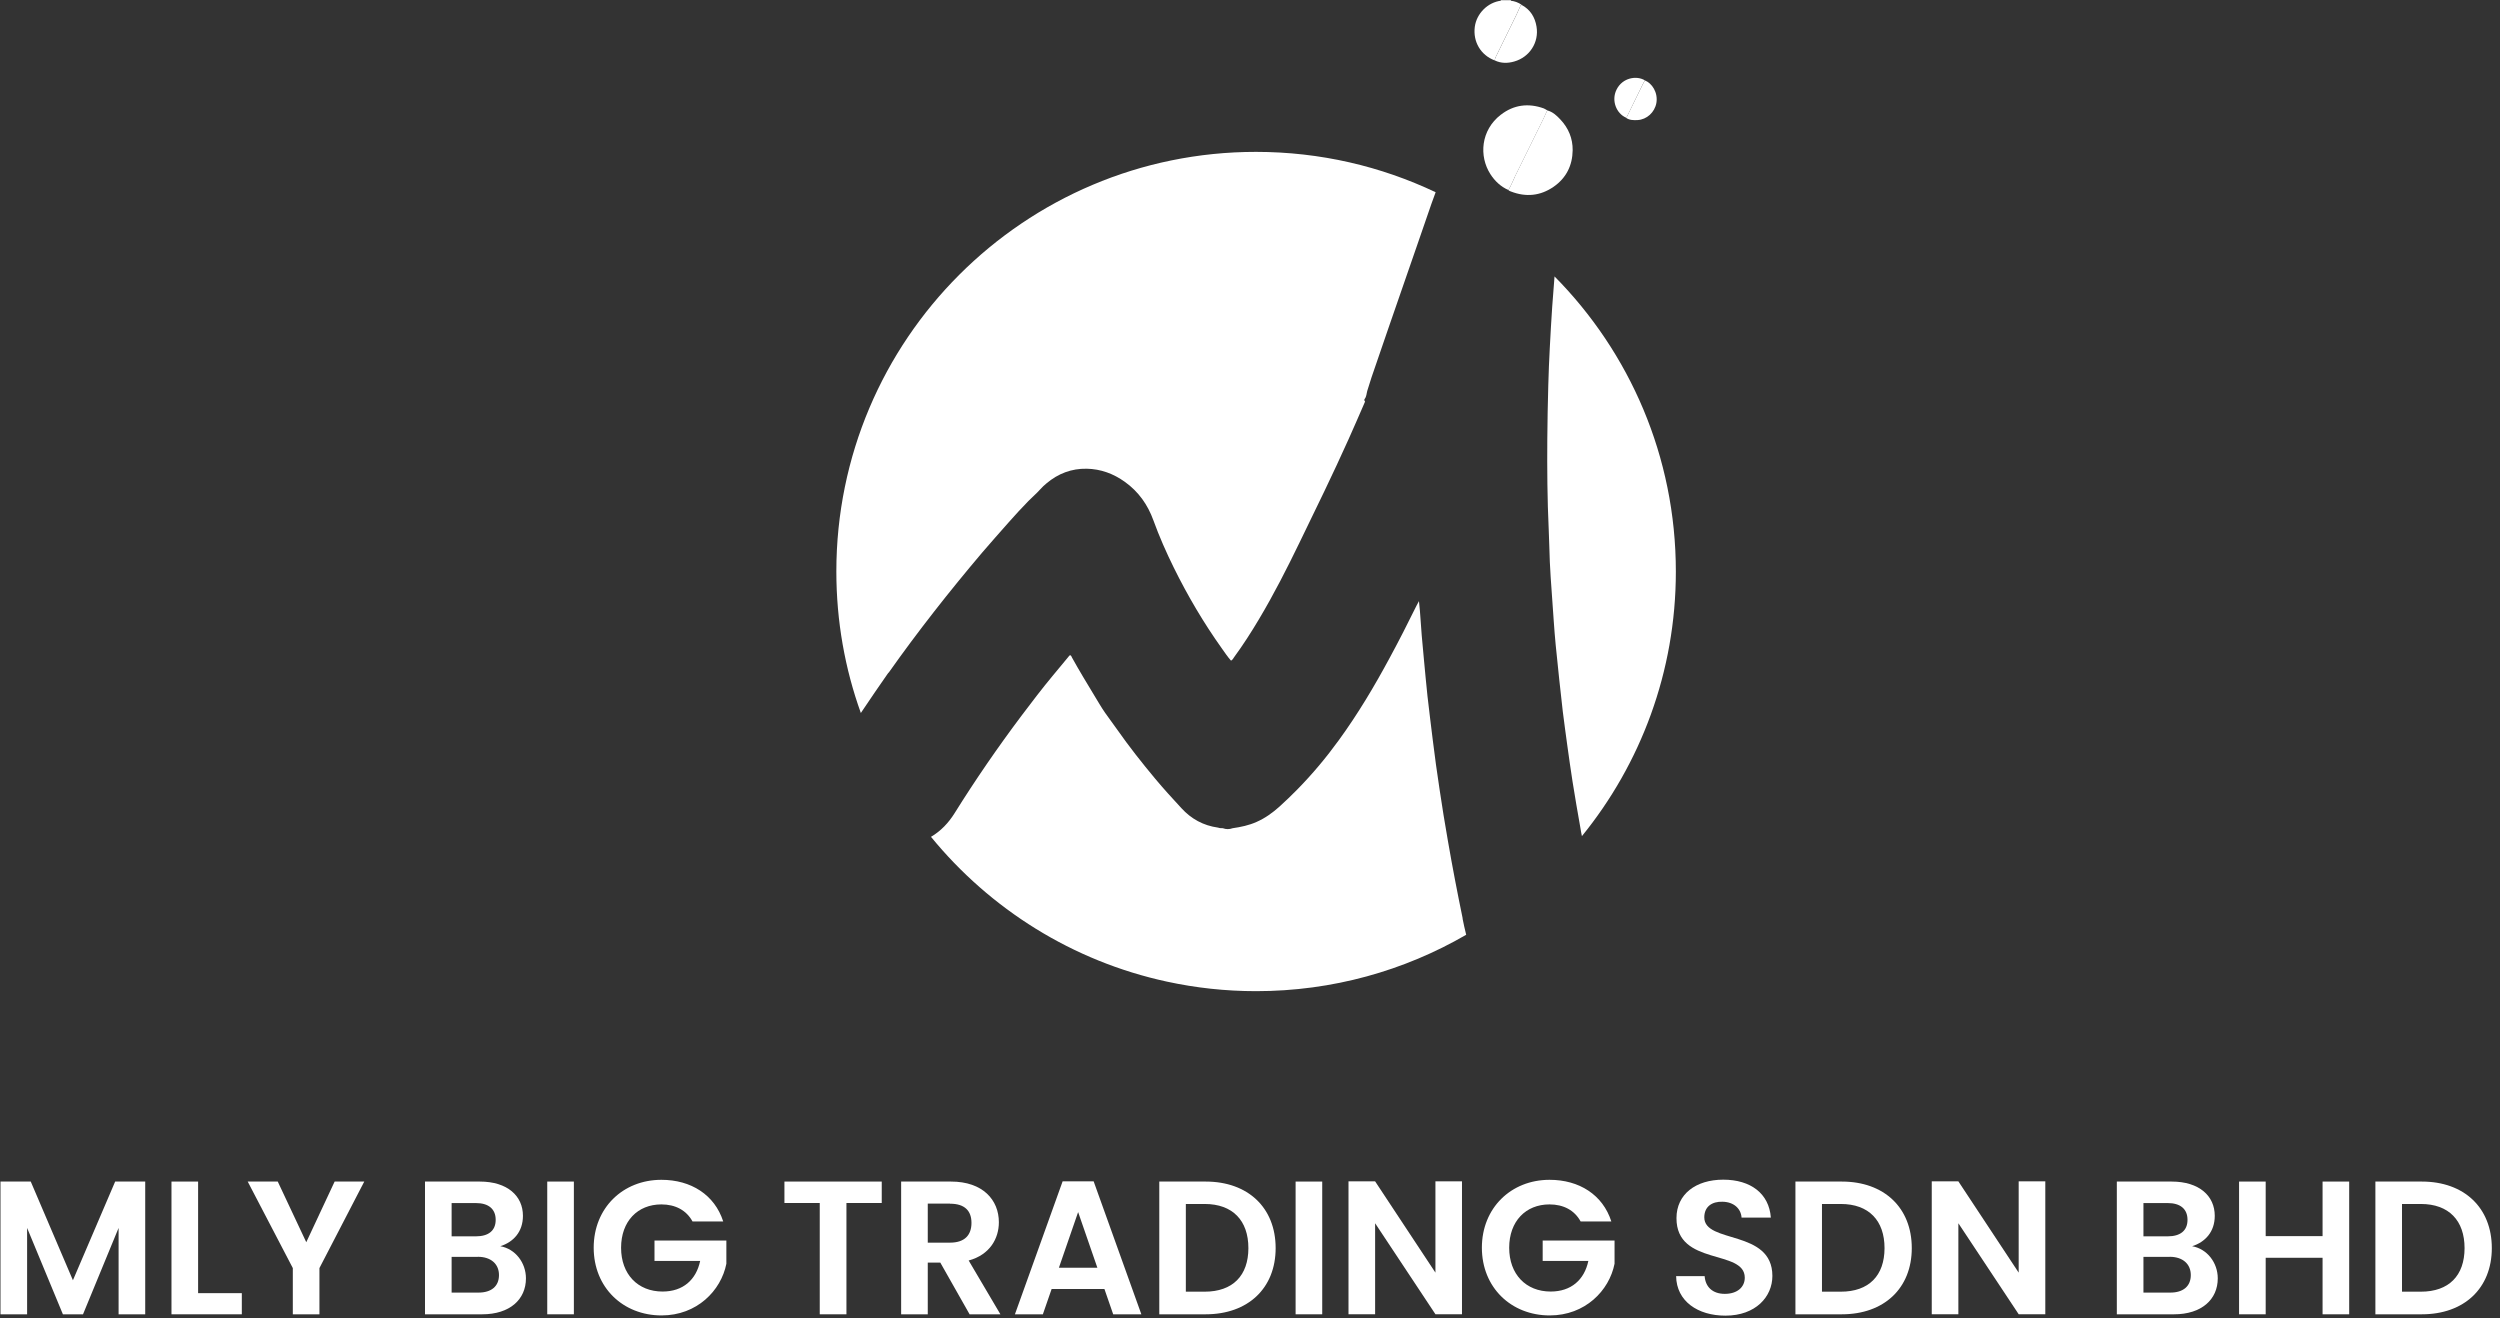
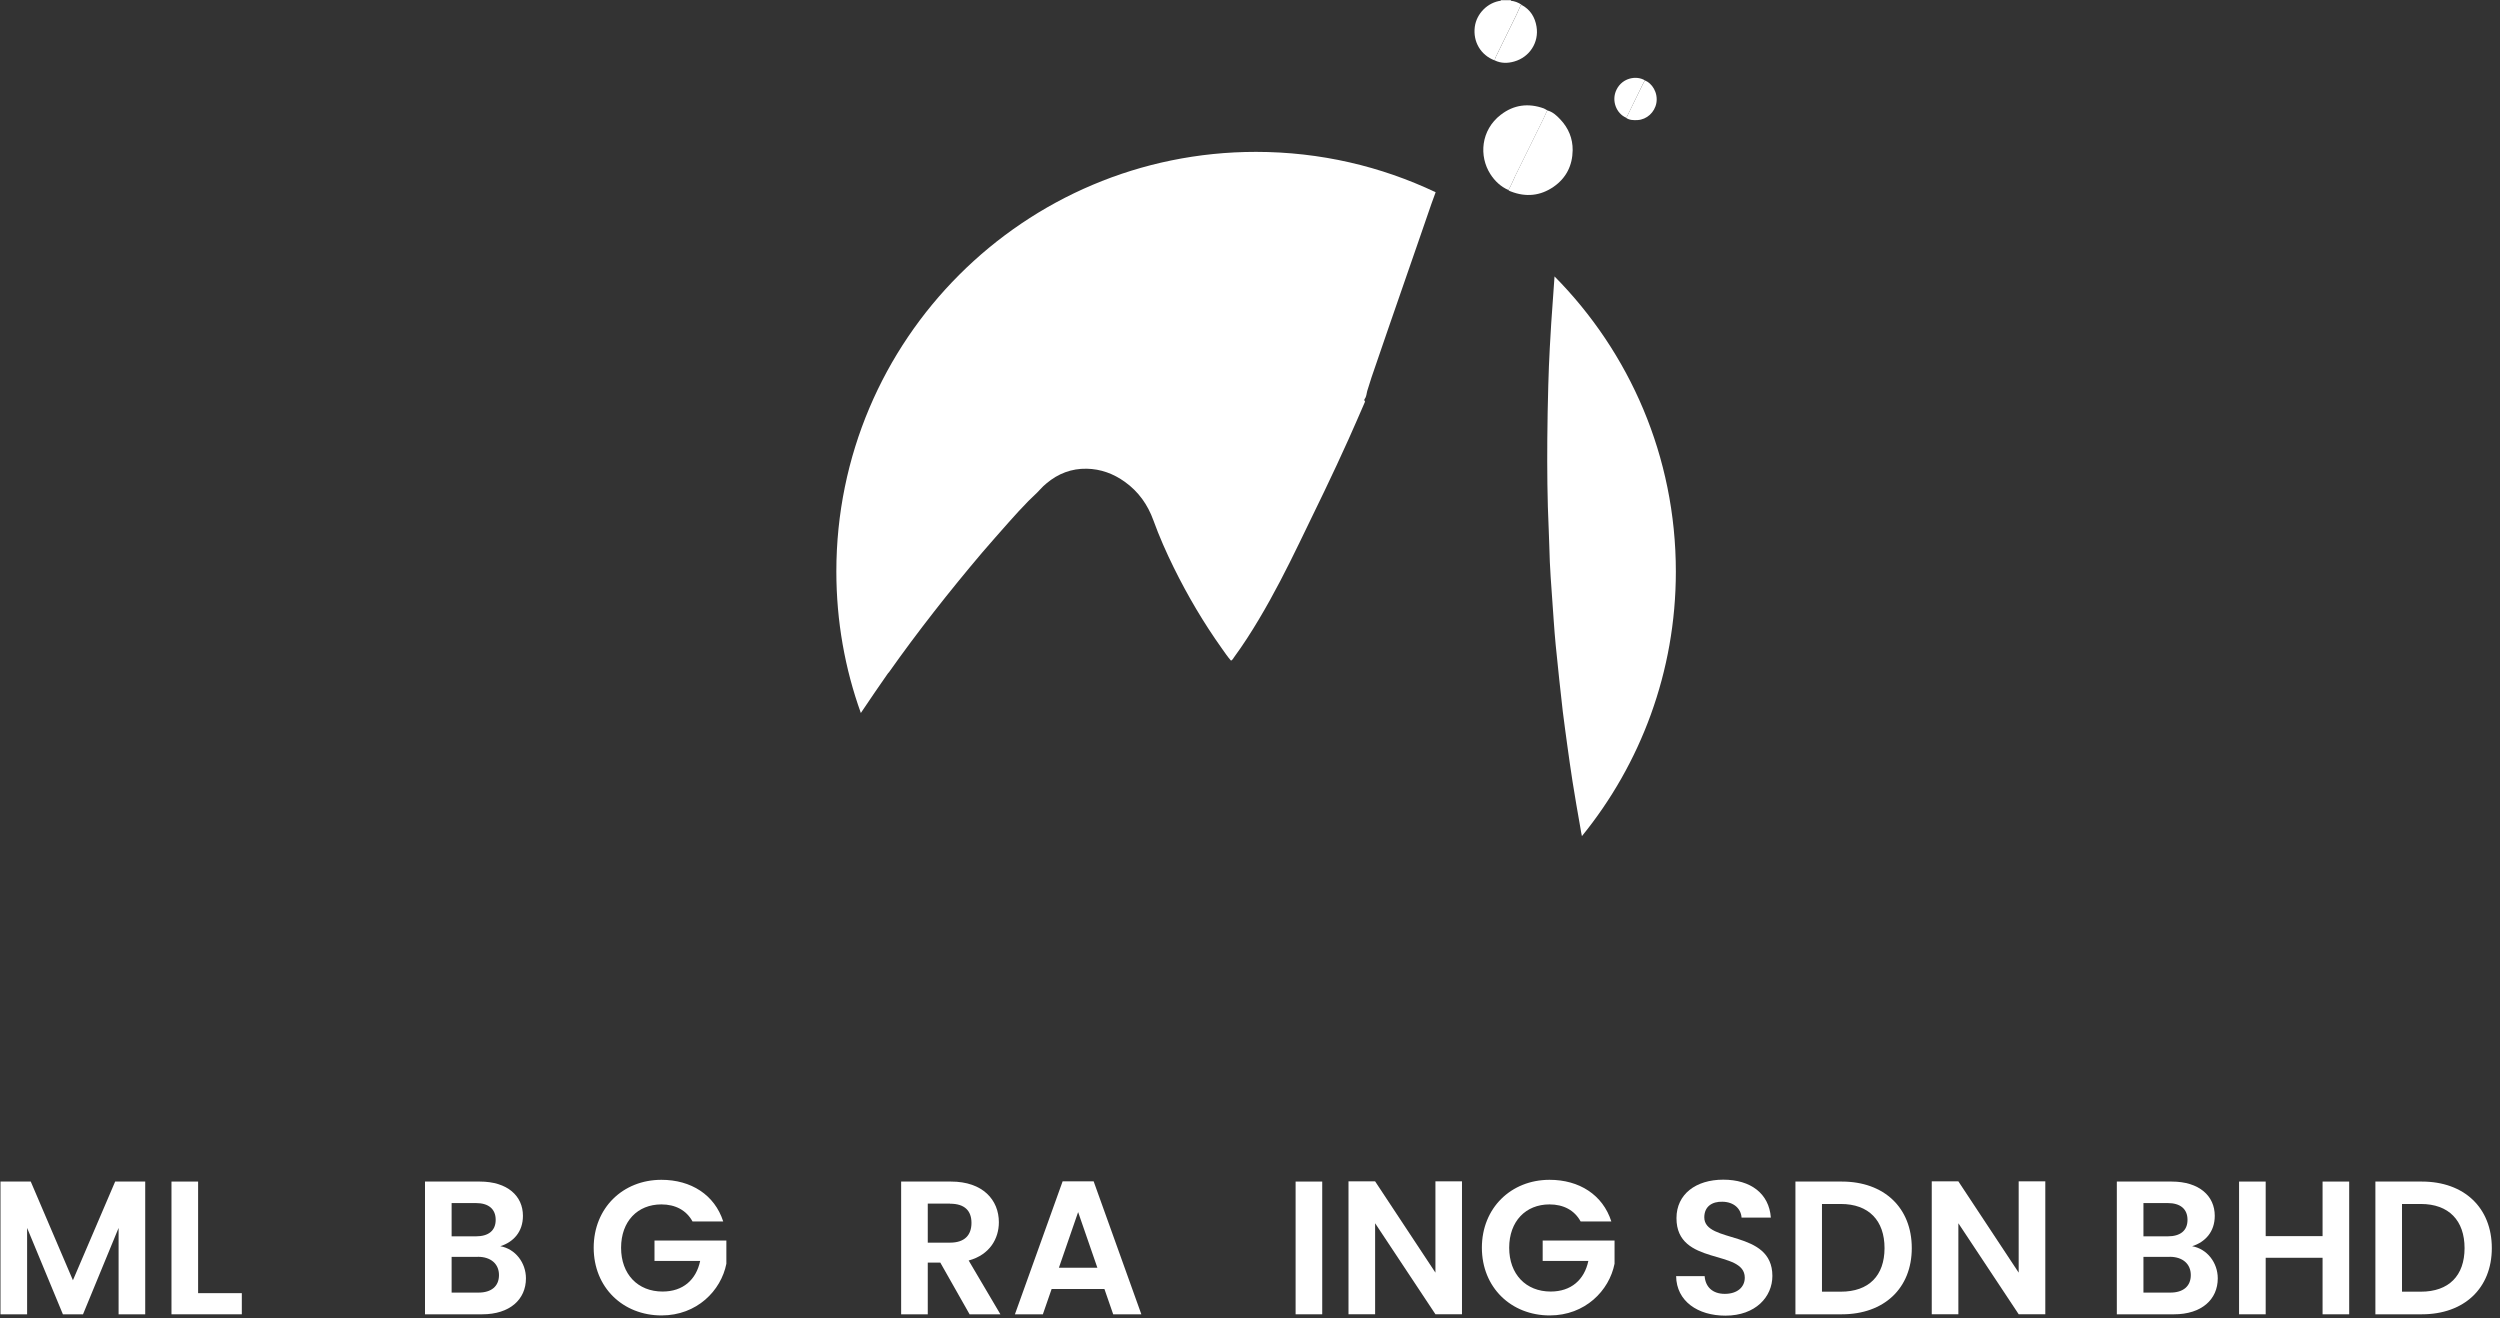
<svg xmlns="http://www.w3.org/2000/svg" width="256" height="135" viewBox="0 0 256 135" fill="none">
  <rect x="0" y="0" width="256" height="135" fill="#333333" stroke="none" />
  <path d="M153.652 0C153.652 0 153.688 0.05 153.709 0.072C154.032 0.072 154.362 0.072 154.692 0.079C154.707 0.05 154.714 0.029 154.728 0H153.659H153.652Z" fill="white" />
  <path d="M153.057 6.176C153.071 6.04 153.121 5.911 153.186 5.789C153.881 4.369 154.577 2.948 155.273 1.528C155.395 1.284 155.488 1.033 155.61 0.782C155.66 0.674 155.689 0.545 155.811 0.488C155.474 0.251 155.094 0.115 154.685 0.072C154.362 0.072 154.032 0.072 153.702 0.072C152.346 0.237 151.199 1.384 151.019 2.747C150.818 4.275 151.629 5.645 153.049 6.183" fill="white" />
  <path d="M155.144 18.055C154.915 18.521 154.735 19.009 154.463 19.461C154.52 19.54 154.62 19.569 154.707 19.605C156.249 20.207 157.727 20.064 159.082 19.131C160.381 18.235 161.019 16.943 161.041 15.387C161.055 14.175 160.61 13.106 159.771 12.223C159.398 11.829 158.996 11.449 158.437 11.305C158.308 11.578 158.193 11.85 158.064 12.116C157.088 14.096 156.113 16.075 155.137 18.055" fill="white" />
  <path d="M153.688 11.743C151.615 13.342 151.443 16.004 152.612 17.826C153.071 18.543 153.674 19.11 154.463 19.461C154.735 19.017 154.914 18.529 155.144 18.055C156.112 16.076 157.095 14.096 158.071 12.116C158.2 11.843 158.322 11.571 158.444 11.298C158.322 11.241 158.221 11.155 158.092 11.104C156.507 10.53 155.001 10.731 153.695 11.743" fill="white" />
  <path d="M155.61 0.789C155.496 1.033 155.395 1.291 155.273 1.535C154.577 2.955 153.882 4.376 153.186 5.796C153.128 5.918 153.071 6.047 153.057 6.183C153.709 6.499 154.384 6.492 155.058 6.298C156.629 5.853 157.612 4.34 157.339 2.719C157.181 1.758 156.701 0.976 155.811 0.502C155.682 0.56 155.661 0.689 155.61 0.796" fill="white" />
  <path d="M166.485 12.037C166.636 11.965 166.664 11.8 166.736 11.671C167.238 10.66 167.726 9.641 168.221 8.623C168.286 8.486 168.365 8.357 168.436 8.228C167.59 7.711 166.148 7.948 165.538 9.168C164.972 10.301 165.524 11.614 166.485 12.037Z" fill="white" />
  <path d="M166.729 11.678C166.665 11.807 166.636 11.965 166.478 12.044C166.844 12.316 167.267 12.316 167.697 12.295C168.63 12.238 169.441 11.506 169.613 10.545C169.799 9.476 169.161 8.515 168.436 8.235C168.365 8.364 168.286 8.493 168.221 8.629C167.726 9.648 167.231 10.659 166.729 11.678Z" fill="white" />
  <path d="M90.993 68.892C93.992 64.646 97.206 60.564 100.563 56.597C101.459 55.536 102.399 54.51 103.31 53.463C103.956 52.724 104.63 52.007 105.311 51.303C105.699 50.902 106.136 50.543 106.509 50.12C106.71 49.89 106.932 49.69 107.162 49.496C108.353 48.492 109.723 47.968 111.279 47.997C112.721 48.025 114.02 48.506 115.189 49.345C116.581 50.342 117.527 51.676 118.108 53.283C118.711 54.947 119.428 56.569 120.21 58.154C121.631 61.031 123.259 63.792 125.124 66.41C125.425 66.834 125.712 67.264 126.056 67.651C126.214 67.573 126.279 67.429 126.365 67.307C127.29 66.045 128.137 64.725 128.933 63.383C130.447 60.844 131.781 58.219 133.072 55.557C134.779 52.042 136.501 48.527 138.1 44.962C138.674 43.685 139.227 42.401 139.786 41.117C139.707 41.046 139.679 40.931 139.736 40.859C139.937 40.608 139.93 40.292 140.009 40.02C140.152 39.568 140.288 39.109 140.439 38.657C140.991 37.036 141.544 35.422 142.103 33.808C142.577 32.438 143.05 31.075 143.523 29.705C144.04 28.22 144.549 26.735 145.066 25.25C145.568 23.787 146.07 22.331 146.579 20.867C146.716 20.473 146.866 20.078 147.01 19.684C141.429 17.037 135.195 15.552 128.61 15.552C104.881 15.552 85.642 34.791 85.642 58.52C85.642 63.606 86.524 68.484 88.153 73.017C88.167 72.988 88.181 72.96 88.203 72.931C89.114 71.575 90.032 70.227 90.972 68.885" fill="white" />
-   <path d="M149.779 94.056C149.233 91.409 148.724 88.763 148.265 86.101C147.957 84.344 147.67 82.586 147.411 80.829C147.16 79.15 146.916 77.465 146.716 75.779C146.536 74.265 146.335 72.759 146.17 71.245C146.034 70.019 145.934 68.792 145.812 67.558C145.647 65.908 145.51 64.251 145.403 62.602C145.381 62.279 145.346 61.963 145.302 61.554C145.195 61.762 145.123 61.891 145.051 62.02C144.162 63.821 143.258 65.607 142.304 67.365C140.74 70.27 139.055 73.096 137.118 75.764C135.819 77.558 134.406 79.251 132.857 80.829C132.261 81.431 131.652 82.027 131.02 82.594C130.31 83.232 129.55 83.777 128.675 84.164C127.893 84.516 127.061 84.688 126.221 84.81C125.884 84.932 125.554 84.932 125.217 84.81C125.117 84.81 125.016 84.803 124.916 84.796C124.844 84.774 124.78 84.76 124.715 84.746C123.23 84.537 121.989 83.863 120.978 82.758C120.067 81.769 119.163 80.786 118.302 79.753C116.932 78.11 115.612 76.439 114.386 74.689C113.984 74.115 113.561 73.562 113.166 72.996C112.772 72.429 112.427 71.826 112.069 71.238C111.287 69.947 110.505 68.656 109.773 67.336C109.723 67.243 109.701 67.128 109.587 67.092C109.493 67.121 109.45 67.2 109.4 67.264C108.869 67.91 108.338 68.555 107.8 69.194C106.696 70.521 105.656 71.891 104.623 73.261C102.191 76.496 99.895 79.832 97.751 83.268C97.127 84.265 96.345 85.097 95.333 85.692C101.38 93.088 109.83 98.432 119.5 100.52C122.441 101.158 125.49 101.495 128.617 101.495C136.458 101.495 143.81 99.393 150.137 95.721C149.994 95.168 149.879 94.609 149.764 94.049" fill="white" />
-   <path d="M159.183 28.313C159.104 29.346 159.018 30.379 158.946 31.412C158.853 32.796 158.774 34.174 158.702 35.558C158.638 36.856 158.573 38.162 158.544 39.46C158.494 41.297 158.458 43.14 158.444 44.977C158.422 48.054 158.444 51.124 158.587 54.194C158.638 55.306 158.659 56.418 158.702 57.53C158.724 58.053 158.752 58.57 158.788 59.094C158.889 60.6 158.996 62.099 159.104 63.606C159.161 64.431 159.226 65.248 159.305 66.066C159.419 67.257 159.541 68.44 159.671 69.624C159.785 70.7 159.9 71.776 160.029 72.852C160.173 74.021 160.338 75.191 160.495 76.36C160.668 77.579 160.833 78.806 161.026 80.018C161.277 81.603 161.55 83.182 161.83 84.76C161.88 85.04 161.916 85.319 161.988 85.621C167.999 78.225 171.607 68.799 171.607 58.527C171.607 46.741 166.865 36.075 159.19 28.313" fill="white" />
+   <path d="M159.183 28.313C158.853 32.796 158.774 34.174 158.702 35.558C158.638 36.856 158.573 38.162 158.544 39.46C158.494 41.297 158.458 43.14 158.444 44.977C158.422 48.054 158.444 51.124 158.587 54.194C158.638 55.306 158.659 56.418 158.702 57.53C158.724 58.053 158.752 58.57 158.788 59.094C158.889 60.6 158.996 62.099 159.104 63.606C159.161 64.431 159.226 65.248 159.305 66.066C159.419 67.257 159.541 68.44 159.671 69.624C159.785 70.7 159.9 71.776 160.029 72.852C160.173 74.021 160.338 75.191 160.495 76.36C160.668 77.579 160.833 78.806 161.026 80.018C161.277 81.603 161.55 83.182 161.83 84.76C161.88 85.04 161.916 85.319 161.988 85.621C167.999 78.225 171.607 68.799 171.607 58.527C171.607 46.741 166.865 36.075 159.19 28.313" fill="white" />
  <path d="M0.05 120.992H3.149L7.467 131.099L11.793 120.992H14.87V134.585H12.144V125.741L8.5 134.585H6.441L2.776 125.741V134.585H0.05V120.992Z" fill="white" />
  <path d="M20.286 120.992V132.419H24.762V134.585H17.56V120.992H20.286Z" fill="white" />
-   <path d="M25.365 120.992H28.442L31.362 127.204L34.267 120.992H37.301L32.71 129.851V134.585H29.984V129.851L25.365 120.992Z" fill="white" />
  <path d="M49.381 134.585H43.52V120.992H49.13C51.971 120.992 53.549 122.47 53.549 124.5C53.549 126.157 52.559 127.19 51.232 127.613C52.774 127.885 53.857 129.306 53.857 130.905C53.857 133.065 52.2 134.585 49.381 134.585ZM48.736 123.194H46.246V126.601H48.736C50.02 126.601 50.758 126.02 50.758 124.909C50.758 123.797 50.02 123.194 48.736 123.194ZM48.929 128.703H46.246V132.362H48.994C50.314 132.362 51.096 131.716 51.096 130.568C51.096 129.421 50.256 128.696 48.936 128.696" fill="white" />
-   <path d="M58.764 120.992H56.038V134.585H58.764V120.992Z" fill="white" />
  <path d="M74.05 125.081H70.915C70.291 123.933 69.165 123.331 67.723 123.331C65.291 123.331 63.599 125.059 63.599 127.771C63.599 130.482 65.313 132.254 67.845 132.254C69.947 132.254 71.288 131.049 71.697 129.119H67.02V127.032H74.38V129.406C73.835 132.168 71.36 134.7 67.745 134.7C63.792 134.7 60.794 131.838 60.794 127.764C60.794 123.689 63.792 120.813 67.723 120.813C70.765 120.813 73.175 122.348 74.057 125.074" fill="white" />
-   <path d="M80.326 120.992H90.29V123.187H86.675V134.585H83.942V123.187H80.326V120.992Z" fill="white" />
  <path d="M97.378 120.992C100.649 120.992 102.284 122.879 102.284 125.16C102.284 126.817 101.366 128.488 99.192 129.076L102.442 134.585H99.286L96.287 129.291H95.003V134.585H92.277V120.992H97.378ZM97.284 123.252H95.003V127.247H97.284C98.805 127.247 99.479 126.451 99.479 125.224C99.479 123.998 98.798 123.259 97.284 123.259" fill="white" />
  <path d="M113.101 131.996H107.686L106.789 134.586H103.927L108.812 120.971H111.99L116.875 134.586H113.991L113.094 131.996H113.101ZM110.397 124.127L108.432 129.815H112.37L110.404 124.127H110.397Z" fill="white" />
-   <path d="M130.626 127.807C130.626 131.91 127.8 134.585 123.46 134.585H118.711V120.992H123.46C127.8 120.992 130.626 123.675 130.626 127.807ZM123.359 132.268C126.221 132.268 127.835 130.633 127.835 127.807C127.835 124.98 126.221 123.287 123.359 123.287H121.43V132.268H123.359Z" fill="white" />
  <path d="M135.396 120.992H132.67V134.585H135.396V120.992Z" fill="white" />
  <path d="M149.707 120.971V134.578H146.988L140.812 125.26V134.578H138.086V120.971H140.812L146.988 130.318V120.971H149.707Z" fill="white" />
  <path d="M164.993 125.081H161.858C161.234 123.933 160.108 123.331 158.666 123.331C156.234 123.331 154.541 125.059 154.541 127.771C154.541 130.482 156.256 132.254 158.788 132.254C160.89 132.254 162.238 131.049 162.647 129.119H157.97V127.032H165.33V129.406C164.785 132.168 162.31 134.7 158.695 134.7C154.742 134.7 151.744 131.838 151.744 127.764C151.744 123.689 154.742 120.813 158.673 120.813C161.715 120.813 164.125 122.348 165 125.074" fill="white" />
  <path d="M176.678 134.722C173.852 134.722 171.671 133.244 171.635 130.676H174.555C174.634 131.766 175.351 132.491 176.621 132.491C177.891 132.491 178.665 131.809 178.665 130.834C178.665 127.893 171.657 129.665 171.671 124.736C171.671 122.283 173.658 120.798 176.463 120.798C179.268 120.798 181.154 122.219 181.334 124.679H178.335C178.278 123.782 177.561 123.079 176.391 123.058C175.323 123.022 174.519 123.546 174.519 124.658C174.519 127.383 181.492 125.863 181.492 130.654C181.492 132.792 179.777 134.722 176.686 134.722" fill="white" />
  <path d="M195.766 127.807C195.766 131.91 192.94 134.585 188.6 134.585H183.852V120.992H188.6C192.94 120.992 195.766 123.675 195.766 127.807ZM188.5 132.268C191.362 132.268 192.976 130.633 192.976 127.807C192.976 124.98 191.362 123.287 188.5 123.287H186.57V132.268H188.5Z" fill="white" />
  <path d="M209.439 120.971V134.578H206.713L200.537 125.26V134.578H197.811V120.971H200.537L206.713 130.318V120.971H209.439Z" fill="white" />
  <path d="M222.623 134.585H216.763V120.992H222.372C225.213 120.992 226.791 122.47 226.791 124.5C226.791 126.157 225.801 127.19 224.474 127.613C226.016 127.885 227.099 129.306 227.099 130.905C227.099 133.065 225.442 134.585 222.623 134.585ZM221.978 123.194H219.489V126.601H221.978C223.262 126.601 224.001 126.02 224.001 124.909C224.001 123.797 223.262 123.194 221.978 123.194ZM222.171 128.703H219.489V132.362H222.236C223.556 132.362 224.338 131.716 224.338 130.568C224.338 129.421 223.498 128.696 222.179 128.696" fill="white" />
  <path d="M237.831 128.796H232.006V134.585H229.28V120.992H232.006V126.58H237.831V120.992H240.557V134.585H237.831V128.796Z" fill="white" />
  <path d="M255.162 127.807C255.162 131.91 252.335 134.585 247.995 134.585H243.24V120.992H247.995C252.335 120.992 255.162 123.675 255.162 127.807ZM247.895 132.268C250.757 132.268 252.371 130.633 252.371 127.807C252.371 124.98 250.757 123.287 247.895 123.287H245.965V132.268H247.895Z" fill="white" />
</svg>